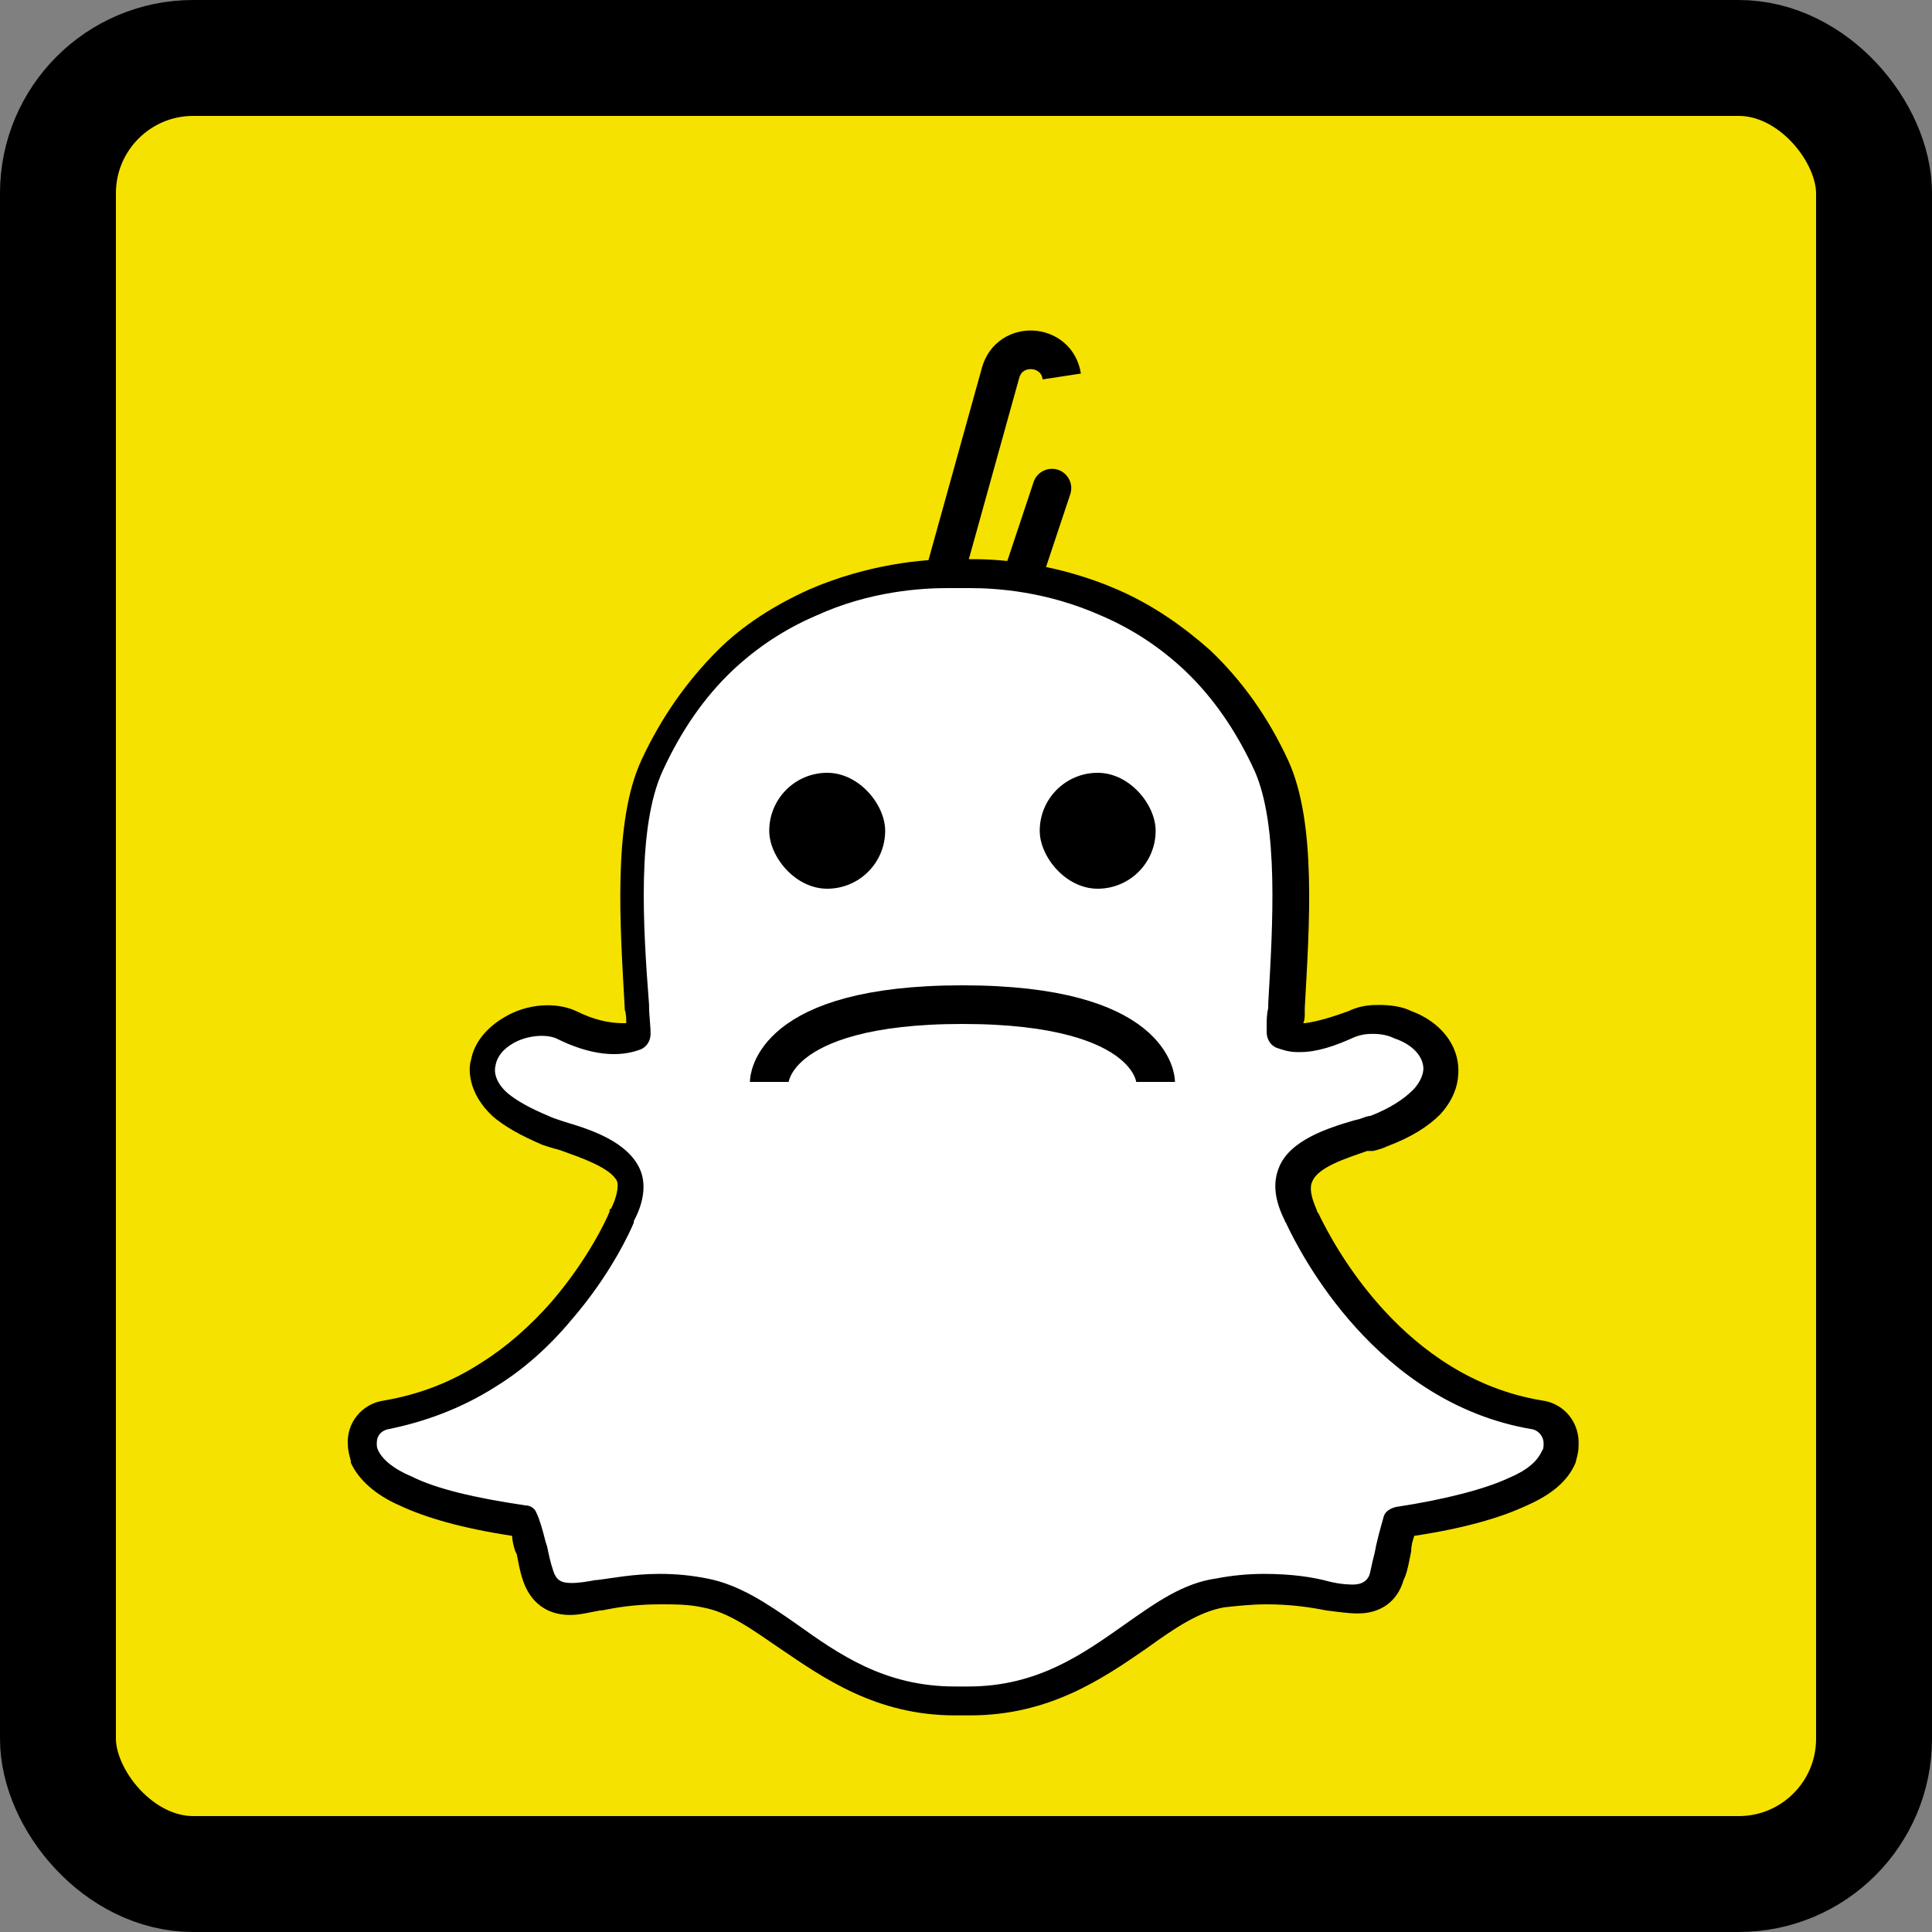
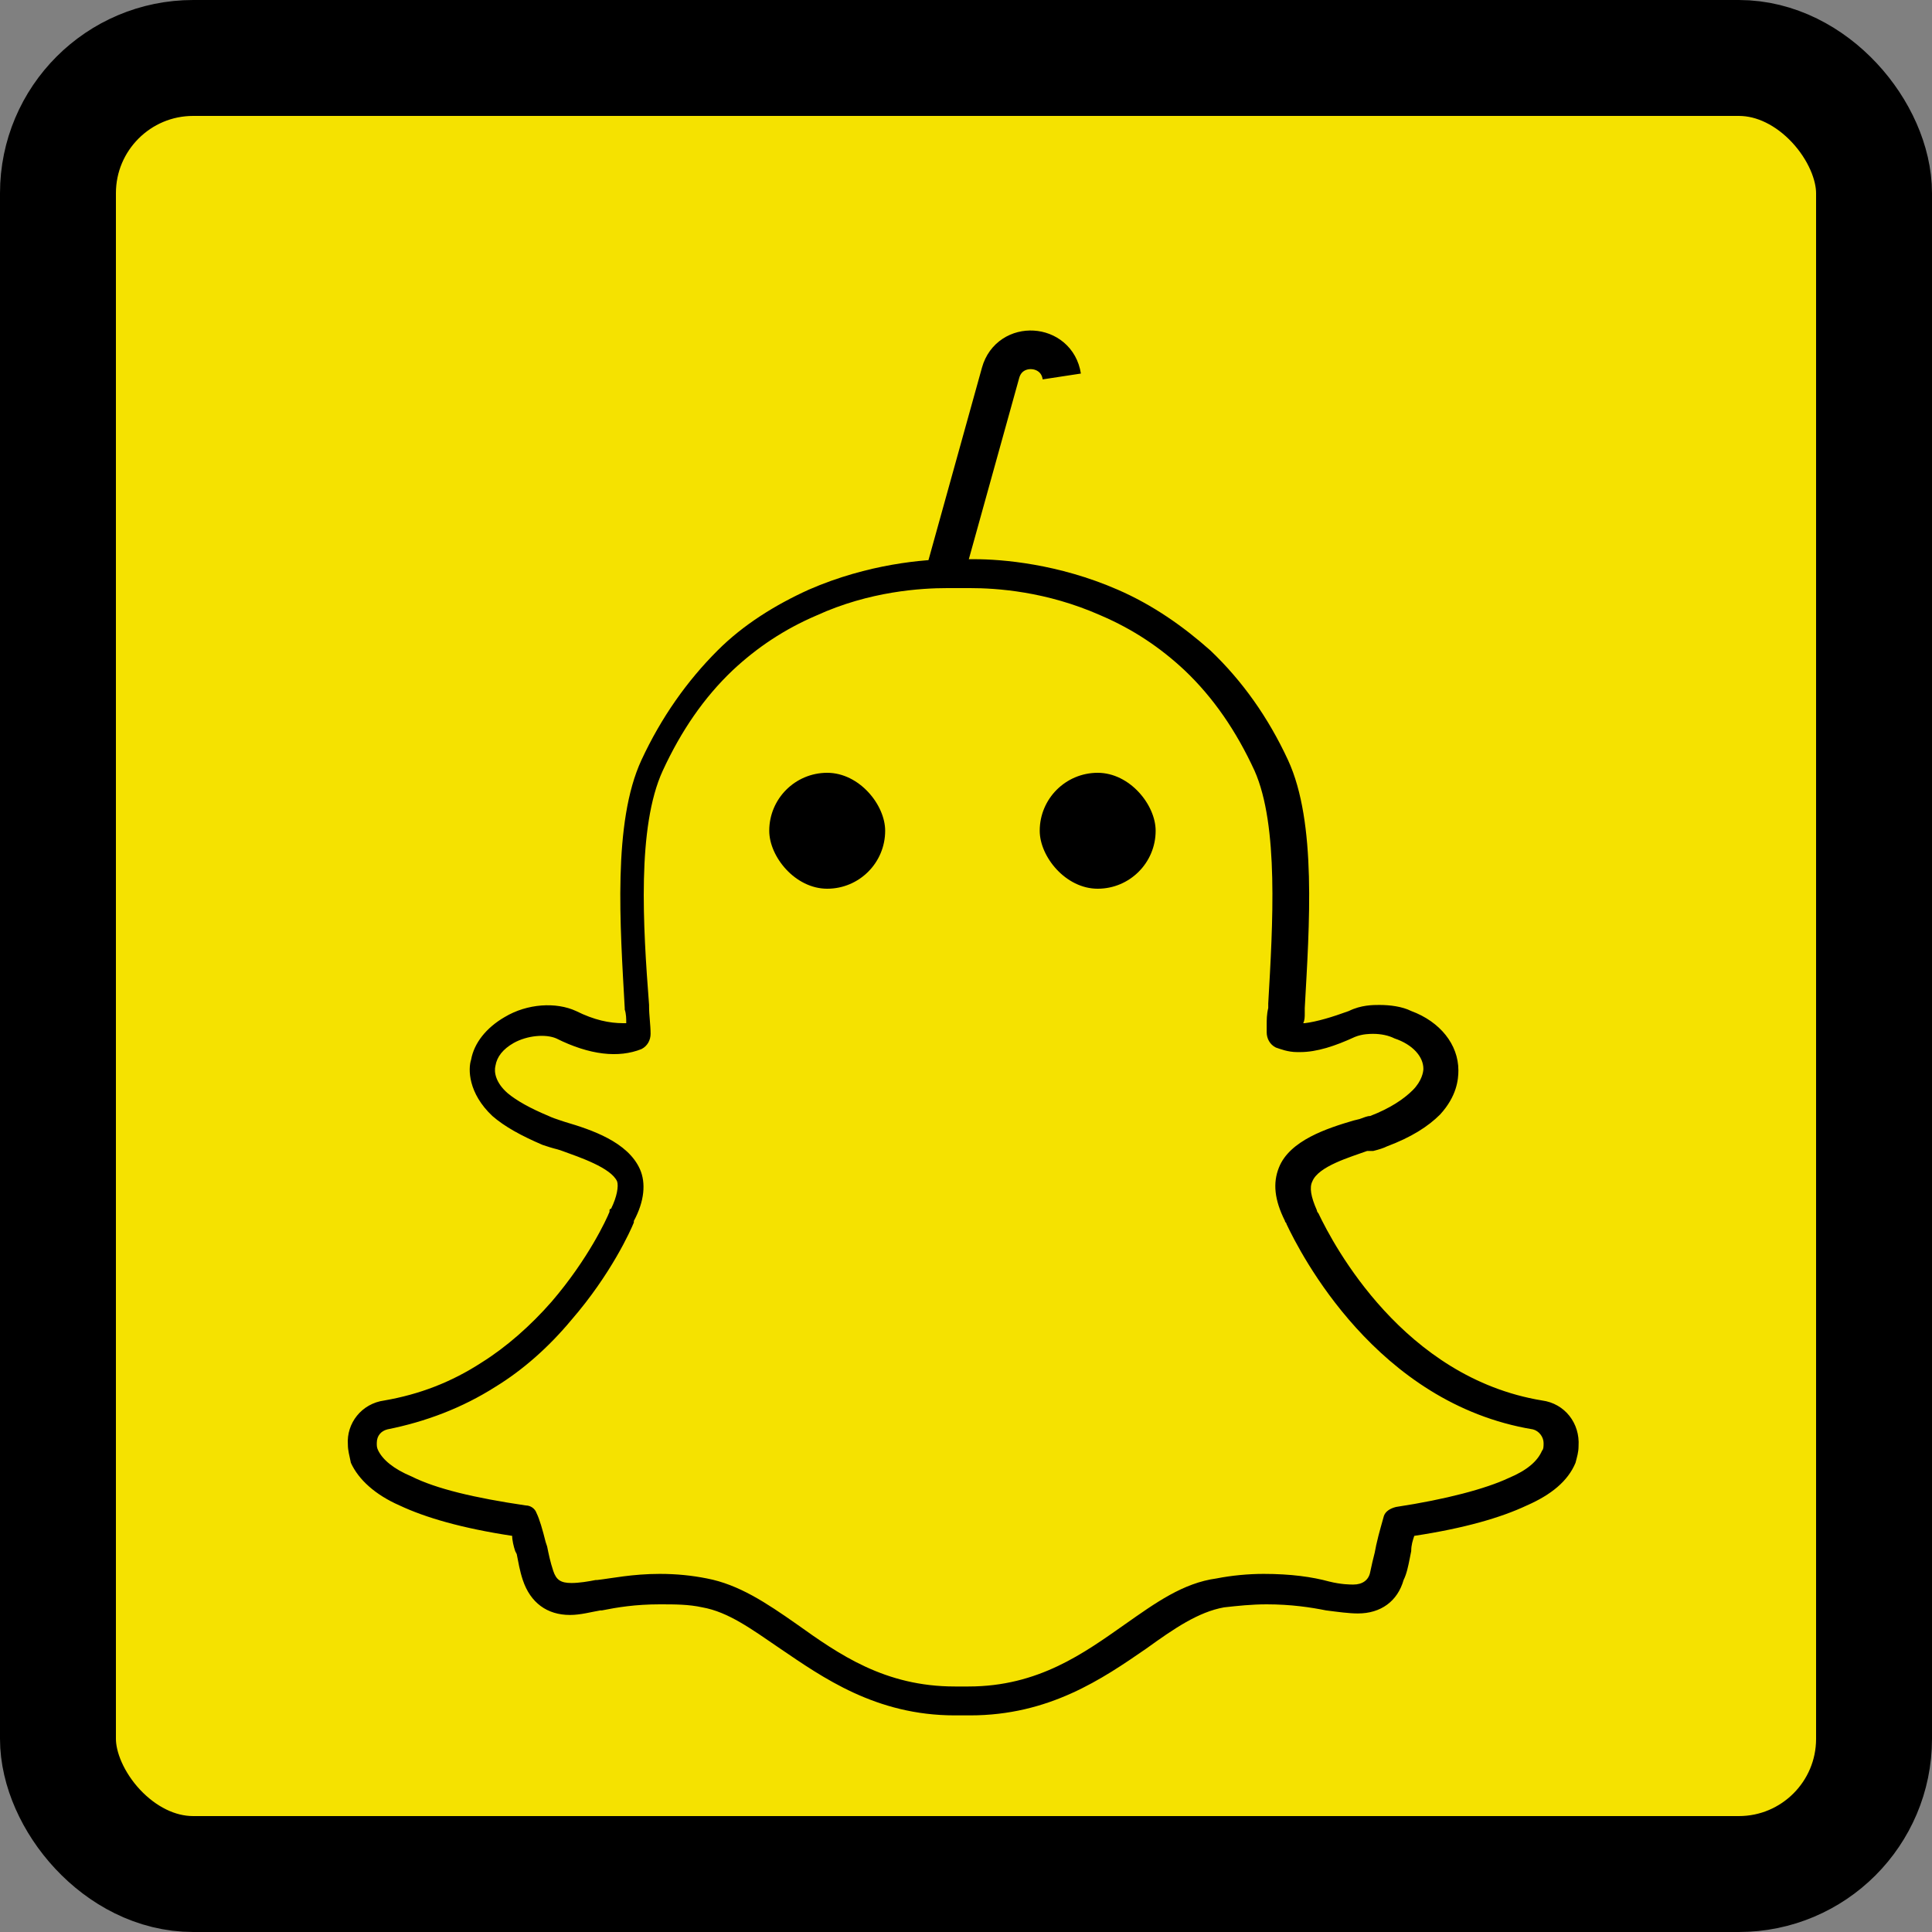
<svg xmlns="http://www.w3.org/2000/svg" width="50" height="50" viewBox="0 0 50 50" fill="none">
  <rect x="0" y="0" width="50" height="50" fill="#808080" stroke="none" />
  <rect x="1.5" y="1.5" width="47" height="47" rx="3.5" fill="#F5E200" stroke="black" stroke-width="3" />
-   <path d="M24.791 14.984C22.941 14.984 21.012 15.535 19.515 16.716C18.374 17.583 17.508 18.803 16.956 20.102C16.956 20.102 16.878 20.102 16.878 20.142C16.326 21.48 16.366 22.937 16.366 24.236C16.759 25.181 16.602 26.087 16.523 26.913C16.523 26.953 16.563 27.032 16.563 27.032C16.13 27.11 15.736 27.071 15.264 27.071C14.948 27.071 14.634 26.835 14.24 26.716C14.24 26.716 14.24 26.677 14.2 26.677C13.846 26.598 13.492 26.677 13.216 26.874C12.98 27.032 12.704 27.268 12.665 27.701V27.779C12.704 28.016 12.862 28.213 13.019 28.331C13.177 28.449 13.295 28.528 13.374 28.606V28.567C14.043 29 14.791 29.394 15.46 29.394C15.893 29.787 16.287 29.945 16.366 30.339C16.484 30.811 16.366 31.441 15.972 31.992C15.185 33.449 14.161 34.709 12.822 35.614C12.114 36.087 11.326 36.441 10.5 36.677H10.46C10.303 36.756 9.909 36.795 9.634 37.15C9.634 37.189 9.594 37.189 9.594 37.228C9.515 37.465 9.594 37.74 9.712 37.898C9.83 38.055 9.949 38.134 10.067 38.173C10.775 38.567 11.523 38.724 12.232 38.921C12.744 39.039 13.177 39.079 13.571 39.236C13.571 39.276 13.61 39.394 13.728 39.591C13.846 39.984 13.925 40.417 14.043 40.89C14.082 41.008 14.2 41.126 14.319 41.165C14.634 41.244 14.791 41.126 14.83 41.126H14.87C16.051 40.929 17.193 40.732 18.256 41.008C19.358 41.283 20.303 42.071 21.405 42.74H21.366C22.153 43.213 22.941 43.646 24.082 43.685L24.043 43.764C24.791 43.803 25.421 43.803 26.13 43.803C26.72 43.41 27.311 43.449 27.823 43.134C27.823 43.134 27.823 43.094 27.862 43.094C29.004 42.425 30.027 41.638 31.169 41.126C31.523 41.008 31.996 41.008 32.508 40.968C33.453 40.929 34.358 41.008 35.303 41.126H35.382C35.5 41.126 35.618 41.047 35.697 40.968C35.775 40.89 35.775 40.811 35.775 40.772C35.815 40.693 35.815 40.614 35.775 40.693C35.775 40.654 35.815 40.654 35.815 40.614C35.972 40.063 36.09 39.551 36.366 39.236C36.484 39.118 36.681 39.039 36.956 39.079H36.996C37.783 39 38.531 38.685 39.2 38.449H39.24C39.476 38.331 39.87 38.213 40.145 37.858C40.382 37.543 40.264 37.15 39.949 36.953H39.752C39.358 36.717 39.082 36.677 38.846 36.598H38.886C37.311 36.087 35.933 35.024 34.909 33.685C34.358 32.937 33.886 32.15 33.531 31.284C33.413 30.929 33.413 30.496 33.571 30.26C33.846 29.866 34.397 29.591 34.949 29.394C35.578 29.197 36.248 28.921 36.799 28.449C36.878 28.37 36.917 28.252 36.996 28.095C37.075 27.937 37.311 27.701 36.956 27.465C36.956 27.15 36.838 26.874 36.445 26.756H35.342C34.949 26.874 34.634 26.992 34.358 27.032C33.964 27.032 33.571 27.032 33.256 26.913V26.638C33.216 25.85 33.138 25.299 33.138 24.551C33.138 23.449 33.295 22.307 33.138 21.165H33.177C32.822 19.236 31.602 17.504 30.027 16.402C28.886 15.614 27.547 15.339 26.169 14.945C25.697 14.945 25.224 14.984 24.791 14.984Z" fill="white" />
-   <path d="M25.105 44.394H24.711C22.664 44.394 21.286 43.409 20.184 42.661C19.436 42.15 18.845 41.717 18.176 41.598C17.822 41.52 17.467 41.52 17.074 41.52C16.444 41.52 15.971 41.598 15.578 41.677H15.538C15.302 41.717 15.026 41.795 14.751 41.795C14.16 41.795 13.727 41.48 13.53 40.89C13.451 40.654 13.412 40.417 13.373 40.22L13.333 40.142C13.294 40.024 13.255 39.866 13.255 39.748C11.956 39.551 11.011 39.276 10.341 38.961C9.711 38.685 9.278 38.291 9.081 37.858V37.819C9.042 37.661 9.003 37.543 9.003 37.386C8.963 36.835 9.357 36.323 9.948 36.244C10.853 36.087 11.68 35.772 12.467 35.26C13.097 34.866 13.727 34.315 14.278 33.685C15.223 32.583 15.696 31.559 15.774 31.362V31.323C15.774 31.323 15.774 31.283 15.814 31.283C15.971 30.968 16.011 30.693 15.971 30.575C15.814 30.22 14.987 29.945 14.554 29.787L14.436 29.748C14.278 29.709 14.16 29.669 14.042 29.63C13.491 29.394 13.058 29.157 12.743 28.882C12.113 28.291 12.113 27.661 12.192 27.425C12.27 26.992 12.585 26.598 13.058 26.323C13.648 25.968 14.396 25.929 14.908 26.165C15.381 26.401 15.774 26.48 16.129 26.48H16.207C16.207 26.362 16.207 26.244 16.168 26.126V26.087C16.05 23.961 15.853 21.283 16.601 19.669C17.113 18.567 17.782 17.622 18.57 16.835C19.239 16.165 20.066 15.653 20.932 15.26C22.467 14.591 23.924 14.472 24.633 14.472H25.223C25.932 14.472 27.389 14.591 28.924 15.26C29.829 15.653 30.617 16.205 31.326 16.835C32.152 17.622 32.822 18.567 33.333 19.669C34.081 21.283 33.885 23.961 33.767 26.087V26.205C33.767 26.323 33.767 26.401 33.727 26.48H33.767C34.081 26.441 34.475 26.323 34.908 26.165C35.223 26.008 35.538 26.008 35.696 26.008C35.971 26.008 36.286 26.047 36.522 26.165C37.27 26.441 37.743 27.032 37.743 27.701C37.743 27.937 37.703 28.37 37.27 28.843C36.956 29.157 36.522 29.433 35.892 29.669C35.814 29.709 35.696 29.748 35.538 29.787H35.381C34.948 29.945 34.121 30.181 33.963 30.575C33.885 30.732 33.924 30.968 34.081 31.323C34.081 31.362 34.121 31.401 34.121 31.401C34.514 32.228 36.325 35.654 39.908 36.244C40.499 36.323 40.892 36.835 40.853 37.425C40.853 37.583 40.814 37.701 40.774 37.858C40.578 38.331 40.144 38.685 39.514 38.961C38.845 39.276 37.9 39.551 36.601 39.748C36.562 39.866 36.522 39.984 36.522 40.142L36.483 40.339C36.444 40.535 36.404 40.732 36.325 40.89C36.168 41.441 35.735 41.756 35.144 41.756C34.908 41.756 34.633 41.717 34.318 41.677C33.924 41.598 33.412 41.52 32.782 41.52C32.389 41.52 32.034 41.559 31.68 41.598C31.011 41.717 30.381 42.15 29.672 42.661C28.53 43.449 27.152 44.394 25.105 44.394ZM17.074 40.732C17.507 40.732 17.9 40.772 18.294 40.85C19.121 41.008 19.829 41.48 20.617 42.032C21.719 42.819 22.9 43.646 24.711 43.646H25.066C26.877 43.646 28.058 42.779 29.121 42.032C29.908 41.48 30.617 40.968 31.483 40.85C31.877 40.772 32.31 40.732 32.703 40.732C33.412 40.732 33.963 40.811 34.396 40.929C34.711 41.008 34.948 41.008 35.026 41.008C35.263 41.008 35.42 40.89 35.459 40.693C35.499 40.496 35.538 40.339 35.578 40.181L35.617 39.984C35.696 39.63 35.774 39.394 35.814 39.236C35.853 39.118 35.971 39.039 36.129 39C37.428 38.803 38.452 38.528 39.042 38.252C39.514 38.055 39.79 37.819 39.908 37.543C39.948 37.504 39.948 37.425 39.948 37.346C39.948 37.189 39.83 37.032 39.672 36.992C35.617 36.323 33.648 32.425 33.294 31.677C33.294 31.638 33.255 31.638 33.255 31.598C32.979 31.047 32.94 30.614 33.097 30.22C33.373 29.512 34.357 29.197 35.026 29L35.184 28.961C35.302 28.921 35.381 28.882 35.459 28.882C35.971 28.685 36.325 28.449 36.562 28.213C36.798 27.976 36.837 27.74 36.837 27.661C36.837 27.346 36.562 27.032 36.089 26.874C35.932 26.795 35.735 26.756 35.538 26.756C35.459 26.756 35.263 26.756 35.066 26.835C34.554 27.071 34.081 27.228 33.648 27.228H33.57C33.333 27.228 33.137 27.15 33.019 27.11C32.861 27.032 32.782 26.874 32.782 26.716V26.52C32.782 26.401 32.782 26.244 32.822 26.087V25.968C32.94 23.921 33.097 21.362 32.467 19.945C31.995 18.921 31.404 18.055 30.656 17.346C30.026 16.756 29.318 16.283 28.491 15.929C27.074 15.299 25.774 15.22 25.105 15.22H24.515C23.845 15.22 22.507 15.299 21.129 15.929C20.302 16.283 19.593 16.756 18.963 17.346C18.215 18.055 17.625 18.921 17.152 19.945C16.483 21.401 16.64 23.961 16.798 26.008V26.047C16.798 26.283 16.837 26.52 16.837 26.756C16.837 26.913 16.759 27.071 16.601 27.15C16.011 27.386 15.262 27.307 14.396 26.874C14.121 26.756 13.648 26.795 13.294 26.992C13.018 27.15 12.861 27.346 12.822 27.583C12.782 27.74 12.822 28.016 13.137 28.291C13.373 28.488 13.727 28.685 14.2 28.882C14.278 28.921 14.396 28.961 14.514 29L14.633 29.039C15.302 29.236 16.247 29.551 16.562 30.26C16.719 30.614 16.68 31.087 16.404 31.598V31.638C16.326 31.835 15.814 32.976 14.79 34.157C14.2 34.866 13.53 35.457 12.822 35.89C11.956 36.441 11.011 36.795 10.026 36.992C9.869 37.032 9.751 37.15 9.751 37.346C9.751 37.425 9.751 37.465 9.79 37.543C9.908 37.779 10.184 38.016 10.656 38.213C11.286 38.528 12.27 38.764 13.609 38.961C13.727 38.961 13.845 39.039 13.885 39.157C13.963 39.315 14.042 39.59 14.121 39.906L14.16 40.024C14.2 40.22 14.239 40.417 14.318 40.654C14.396 40.89 14.514 40.968 14.79 40.968C14.987 40.968 15.223 40.929 15.42 40.89H15.459C15.814 40.85 16.365 40.732 17.074 40.732Z" fill="black" />
+   <path d="M25.105 44.394H24.711C22.664 44.394 21.286 43.409 20.184 42.661C19.436 42.15 18.845 41.717 18.176 41.598C17.822 41.52 17.467 41.52 17.074 41.52C16.444 41.52 15.971 41.598 15.578 41.677H15.538C15.302 41.717 15.026 41.795 14.751 41.795C14.16 41.795 13.727 41.48 13.53 40.89C13.451 40.654 13.412 40.417 13.373 40.22L13.333 40.142C13.294 40.024 13.255 39.866 13.255 39.748C11.956 39.551 11.011 39.276 10.341 38.961C9.711 38.685 9.278 38.291 9.081 37.858C9.042 37.661 9.003 37.543 9.003 37.386C8.963 36.835 9.357 36.323 9.948 36.244C10.853 36.087 11.68 35.772 12.467 35.26C13.097 34.866 13.727 34.315 14.278 33.685C15.223 32.583 15.696 31.559 15.774 31.362V31.323C15.774 31.323 15.774 31.283 15.814 31.283C15.971 30.968 16.011 30.693 15.971 30.575C15.814 30.22 14.987 29.945 14.554 29.787L14.436 29.748C14.278 29.709 14.16 29.669 14.042 29.63C13.491 29.394 13.058 29.157 12.743 28.882C12.113 28.291 12.113 27.661 12.192 27.425C12.27 26.992 12.585 26.598 13.058 26.323C13.648 25.968 14.396 25.929 14.908 26.165C15.381 26.401 15.774 26.48 16.129 26.48H16.207C16.207 26.362 16.207 26.244 16.168 26.126V26.087C16.05 23.961 15.853 21.283 16.601 19.669C17.113 18.567 17.782 17.622 18.57 16.835C19.239 16.165 20.066 15.653 20.932 15.26C22.467 14.591 23.924 14.472 24.633 14.472H25.223C25.932 14.472 27.389 14.591 28.924 15.26C29.829 15.653 30.617 16.205 31.326 16.835C32.152 17.622 32.822 18.567 33.333 19.669C34.081 21.283 33.885 23.961 33.767 26.087V26.205C33.767 26.323 33.767 26.401 33.727 26.48H33.767C34.081 26.441 34.475 26.323 34.908 26.165C35.223 26.008 35.538 26.008 35.696 26.008C35.971 26.008 36.286 26.047 36.522 26.165C37.27 26.441 37.743 27.032 37.743 27.701C37.743 27.937 37.703 28.37 37.27 28.843C36.956 29.157 36.522 29.433 35.892 29.669C35.814 29.709 35.696 29.748 35.538 29.787H35.381C34.948 29.945 34.121 30.181 33.963 30.575C33.885 30.732 33.924 30.968 34.081 31.323C34.081 31.362 34.121 31.401 34.121 31.401C34.514 32.228 36.325 35.654 39.908 36.244C40.499 36.323 40.892 36.835 40.853 37.425C40.853 37.583 40.814 37.701 40.774 37.858C40.578 38.331 40.144 38.685 39.514 38.961C38.845 39.276 37.9 39.551 36.601 39.748C36.562 39.866 36.522 39.984 36.522 40.142L36.483 40.339C36.444 40.535 36.404 40.732 36.325 40.89C36.168 41.441 35.735 41.756 35.144 41.756C34.908 41.756 34.633 41.717 34.318 41.677C33.924 41.598 33.412 41.52 32.782 41.52C32.389 41.52 32.034 41.559 31.68 41.598C31.011 41.717 30.381 42.15 29.672 42.661C28.53 43.449 27.152 44.394 25.105 44.394ZM17.074 40.732C17.507 40.732 17.9 40.772 18.294 40.85C19.121 41.008 19.829 41.48 20.617 42.032C21.719 42.819 22.9 43.646 24.711 43.646H25.066C26.877 43.646 28.058 42.779 29.121 42.032C29.908 41.48 30.617 40.968 31.483 40.85C31.877 40.772 32.31 40.732 32.703 40.732C33.412 40.732 33.963 40.811 34.396 40.929C34.711 41.008 34.948 41.008 35.026 41.008C35.263 41.008 35.42 40.89 35.459 40.693C35.499 40.496 35.538 40.339 35.578 40.181L35.617 39.984C35.696 39.63 35.774 39.394 35.814 39.236C35.853 39.118 35.971 39.039 36.129 39C37.428 38.803 38.452 38.528 39.042 38.252C39.514 38.055 39.79 37.819 39.908 37.543C39.948 37.504 39.948 37.425 39.948 37.346C39.948 37.189 39.83 37.032 39.672 36.992C35.617 36.323 33.648 32.425 33.294 31.677C33.294 31.638 33.255 31.638 33.255 31.598C32.979 31.047 32.94 30.614 33.097 30.22C33.373 29.512 34.357 29.197 35.026 29L35.184 28.961C35.302 28.921 35.381 28.882 35.459 28.882C35.971 28.685 36.325 28.449 36.562 28.213C36.798 27.976 36.837 27.74 36.837 27.661C36.837 27.346 36.562 27.032 36.089 26.874C35.932 26.795 35.735 26.756 35.538 26.756C35.459 26.756 35.263 26.756 35.066 26.835C34.554 27.071 34.081 27.228 33.648 27.228H33.57C33.333 27.228 33.137 27.15 33.019 27.11C32.861 27.032 32.782 26.874 32.782 26.716V26.52C32.782 26.401 32.782 26.244 32.822 26.087V25.968C32.94 23.921 33.097 21.362 32.467 19.945C31.995 18.921 31.404 18.055 30.656 17.346C30.026 16.756 29.318 16.283 28.491 15.929C27.074 15.299 25.774 15.22 25.105 15.22H24.515C23.845 15.22 22.507 15.299 21.129 15.929C20.302 16.283 19.593 16.756 18.963 17.346C18.215 18.055 17.625 18.921 17.152 19.945C16.483 21.401 16.64 23.961 16.798 26.008V26.047C16.798 26.283 16.837 26.52 16.837 26.756C16.837 26.913 16.759 27.071 16.601 27.15C16.011 27.386 15.262 27.307 14.396 26.874C14.121 26.756 13.648 26.795 13.294 26.992C13.018 27.15 12.861 27.346 12.822 27.583C12.782 27.74 12.822 28.016 13.137 28.291C13.373 28.488 13.727 28.685 14.2 28.882C14.278 28.921 14.396 28.961 14.514 29L14.633 29.039C15.302 29.236 16.247 29.551 16.562 30.26C16.719 30.614 16.68 31.087 16.404 31.598V31.638C16.326 31.835 15.814 32.976 14.79 34.157C14.2 34.866 13.53 35.457 12.822 35.89C11.956 36.441 11.011 36.795 10.026 36.992C9.869 37.032 9.751 37.15 9.751 37.346C9.751 37.425 9.751 37.465 9.79 37.543C9.908 37.779 10.184 38.016 10.656 38.213C11.286 38.528 12.27 38.764 13.609 38.961C13.727 38.961 13.845 39.039 13.885 39.157C13.963 39.315 14.042 39.59 14.121 39.906L14.16 40.024C14.2 40.22 14.239 40.417 14.318 40.654C14.396 40.89 14.514 40.968 14.79 40.968C14.987 40.968 15.223 40.929 15.42 40.89H15.459C15.814 40.85 16.365 40.732 17.074 40.732Z" fill="black" />
  <rect x="19.908" y="20" width="3" height="3" rx="1.5" fill="black" />
  <rect x="26.908" y="20" width="3" height="3" rx="1.5" fill="black" />
-   <path d="M29.908 28C29.908 28 29.908 26 24.908 26C19.908 26 19.908 28 19.908 28" stroke="black" />
  <path d="M24.479 14.743L25.895 9.648C26.129 8.805 27.347 8.878 27.479 9.743" stroke="black" />
-   <line x1="27.224" y1="12.633" x2="26.541" y2="14.684" stroke="black" stroke-linecap="round" />
</svg>